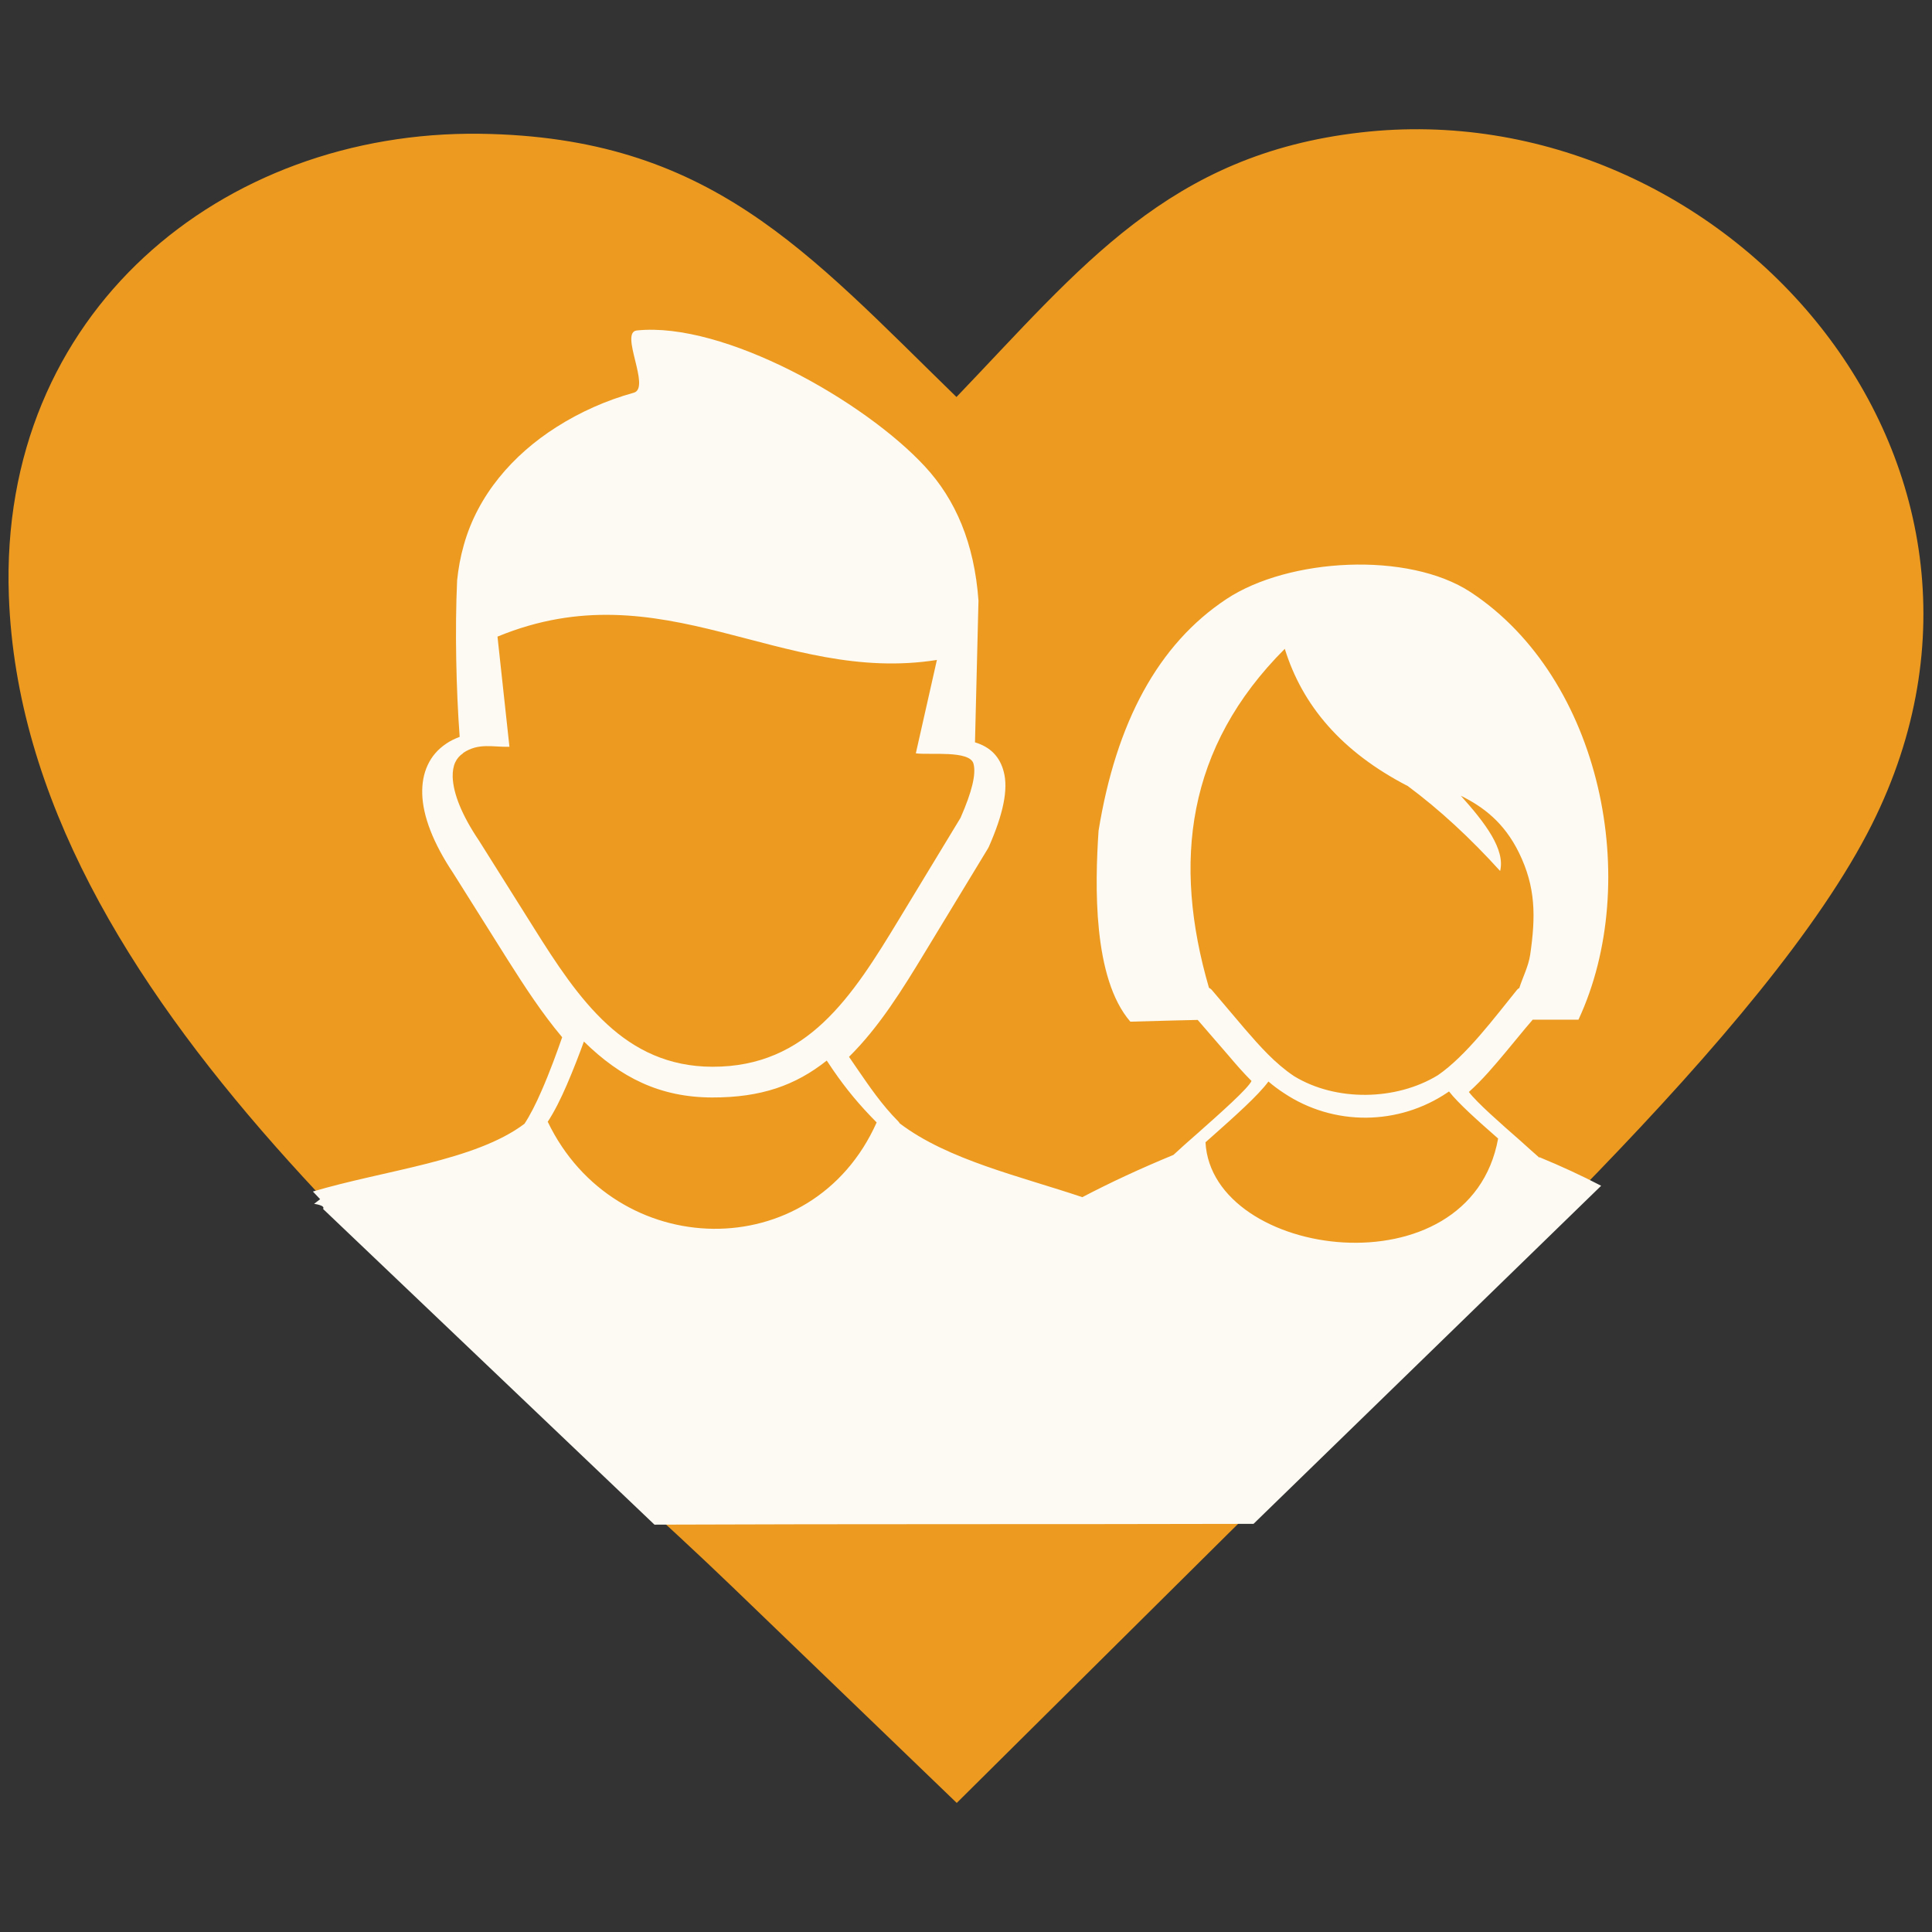
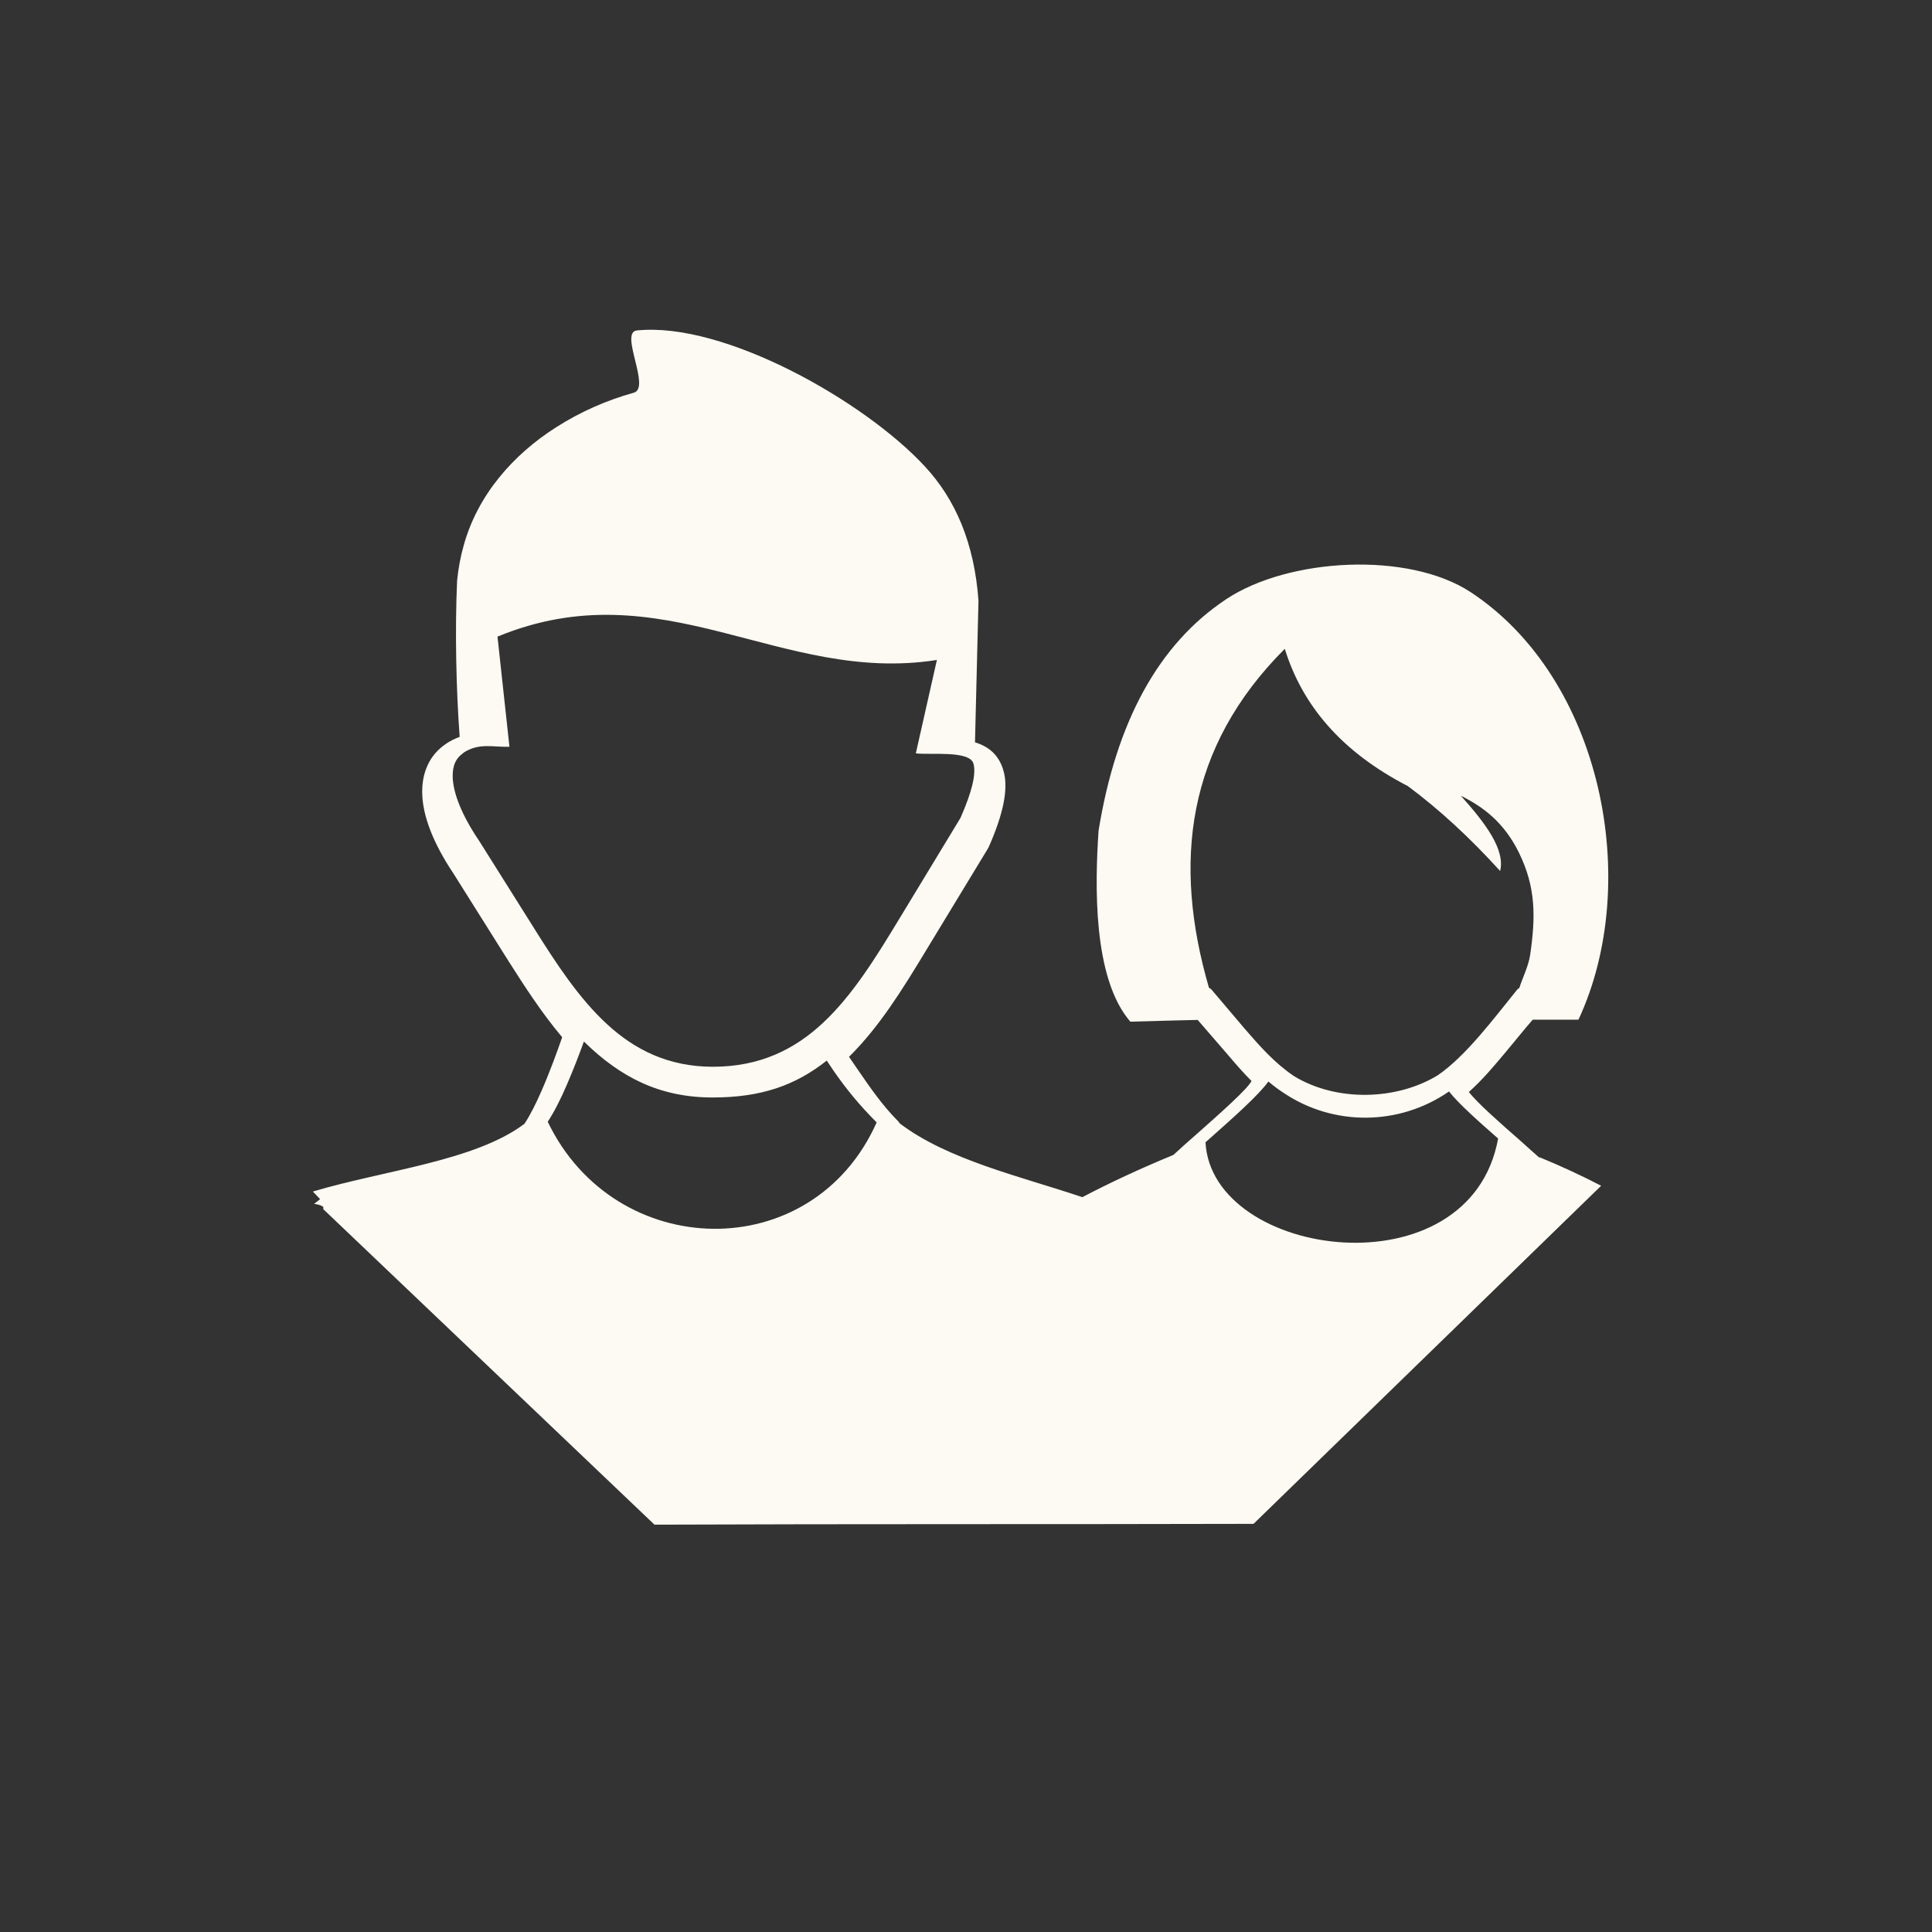
<svg xmlns="http://www.w3.org/2000/svg" id="Layer_1" viewBox="0 0 144 144">
  <rect x="0" y="0" width="144" height="144" fill="#333333" stroke="none" />
  <defs>
    <style>.cls-1{fill:#fcfaf2;}.cls-1,.cls-2{fill-rule:evenodd;}.cls-2{fill:#ec9b20;}</style>
  </defs>
-   <path class="cls-2" d="m71.29,29.59c9.3-9.7,15.82-18.09,30.15-19.72,26.91-3.09,51.66,24.46,38.08,51.58-3.87,7.72-11.74,16.91-20.45,25.93-9.56,9.9-20.14,19.6-27.55,26.95l-20.21,20.05-16.7-16.08C34.51,98.94,1.74,74.59.66,44.41-.1,23.27,16.58,9.73,35.77,9.97c17.14.23,24.36,8.76,35.52,19.62h0Z" />
  <path class="cls-1" d="m119.34,88.38c-1.44-.75-2.97-1.46-4.6-2.13v.04c-.43-.38-.91-.8-1.39-1.24-1.53-1.34-3.25-2.85-3.87-3.66,1.02-.91,1.89-1.95,2.76-2.99l1.48-1.79.3-.35.22-.26h3.41c4.77-10.24,1.75-25.42-8.03-31.86-4.67-3.07-13.59-2.55-18.21.51-5.09,3.37-8.22,9.19-9.53,17.27-.27,4.02-.44,10.99,2.37,14.23l3.29-.09,1.73-.04,2.31,2.67c.54.64,1.09,1.27,1.7,1.88-.27.57-2.26,2.34-4.01,3.89-.67.58-1.3,1.15-1.81,1.62-2.47,1.02-4.69,2.05-6.79,3.15-4.6-1.55-10.02-2.77-13.61-5.5-.03-.06-.08-.12-.13-.17-1.19-1.2-2.12-2.56-3.04-3.9-.21-.3-.41-.6-.61-.89,2.26-2.23,4-5.05,5.7-7.86l4.65-7.66s.07-.13.07-.13c1.09-2.47,1.45-4.29,1.12-5.57-.29-1.16-1.02-1.88-2.15-2.22l.26-10.56c-.31-4.3-1.72-7.55-3.99-10-4.52-4.89-14.99-10.81-21.47-10.14-1.33.13,1.06,4.28-.23,4.64-2.05.57-3.99,1.43-5.78,2.57-3.24,2.06-5.85,5.06-6.89,8.78-.25.87-.41,1.76-.5,2.64-.17,3.71-.07,8.14.19,11.66-.36.14-.7.3-.99.5-.63.42-1.1.96-1.4,1.62-.29.63-.42,1.33-.4,2.12.04,1.66.82,3.69,2.31,5.92l4.08,6.49c1.25,1.97,2.54,3.96,4.04,5.74-.36,1.04-.92,2.59-1.54,4-.42.97-.87,1.85-1.27,2.45-3.69,2.78-10.4,3.45-15.77,5.05l.54.57s-.45.35-.45.35c0,0,.86.1.67.38l24.7,23.53c14.9-.06,29.82-.02,44.65-.06m-53.64-44.42l-4.08-6.49-.02-.03c-1.26-1.87-1.91-3.49-1.95-4.73-.01-.42.05-.79.19-1.09.13-.28.32-.5.59-.68v-.02c1.17-.78,2.22-.42,3.45-.46l-.89-8.21c12.34-5.09,21.08,3.58,32.75,1.74l-1.57,6.96c1.01.14,4.04-.25,4.3.78.2.77-.11,2.07-.97,4.03l-4.59,7.57c-1.71,2.82-3.44,5.63-5.64,7.69-2.11,1.98-4.71,3.3-8.27,3.29-3.28-.01-5.77-1.27-7.82-3.15-2.13-1.95-3.85-4.6-5.48-7.2Zm1.04,14.44h0c.47-.71.97-1.7,1.42-2.75.47-1.09.92-2.25,1.27-3.22,2.73,2.68,5.66,4.16,9.55,4.17,3.67.01,6.23-.91,8.55-2.75.16.24.31.47.47.7.97,1.41,1.94,2.59,3.25,3.91-4.8,10.76-19.51,10.4-24.52-.06Zm51.98-6.88l-2.46-2.9c-.07-.09-.15-.15-.23-.19h-.01c-2.72-9.35-1.69-17.93,5.65-25.27,1.3,4.2,4.21,7.67,9.17,10.23,2.37,1.76,4.66,3.88,6.88,6.33.39-1.61-1.11-3.58-2.93-5.61,1.68.83,3.23,2,4.33,4.24,1.27,2.59,1.25,4.78.84,7.61-.13.87-.56,1.69-.81,2.48-.08.04-.14.09-.19.16-1.67,2.06-3.77,4.89-5.88,6.34-3.11,1.9-7.59,1.98-10.72.07-1.42-.95-2.55-2.23-3.64-3.49Zm-2.96,8.42l.53-.47c1.62-1.44,3.42-3.04,4.16-4.06.36.31.75.6,1.15.86,3.71,2.48,8.56,2.44,12.24-.07l.07-.05c.68.88,2.21,2.24,3.66,3.51-2.1,11.58-21.35,8.98-21.81.28Z" />
</svg>